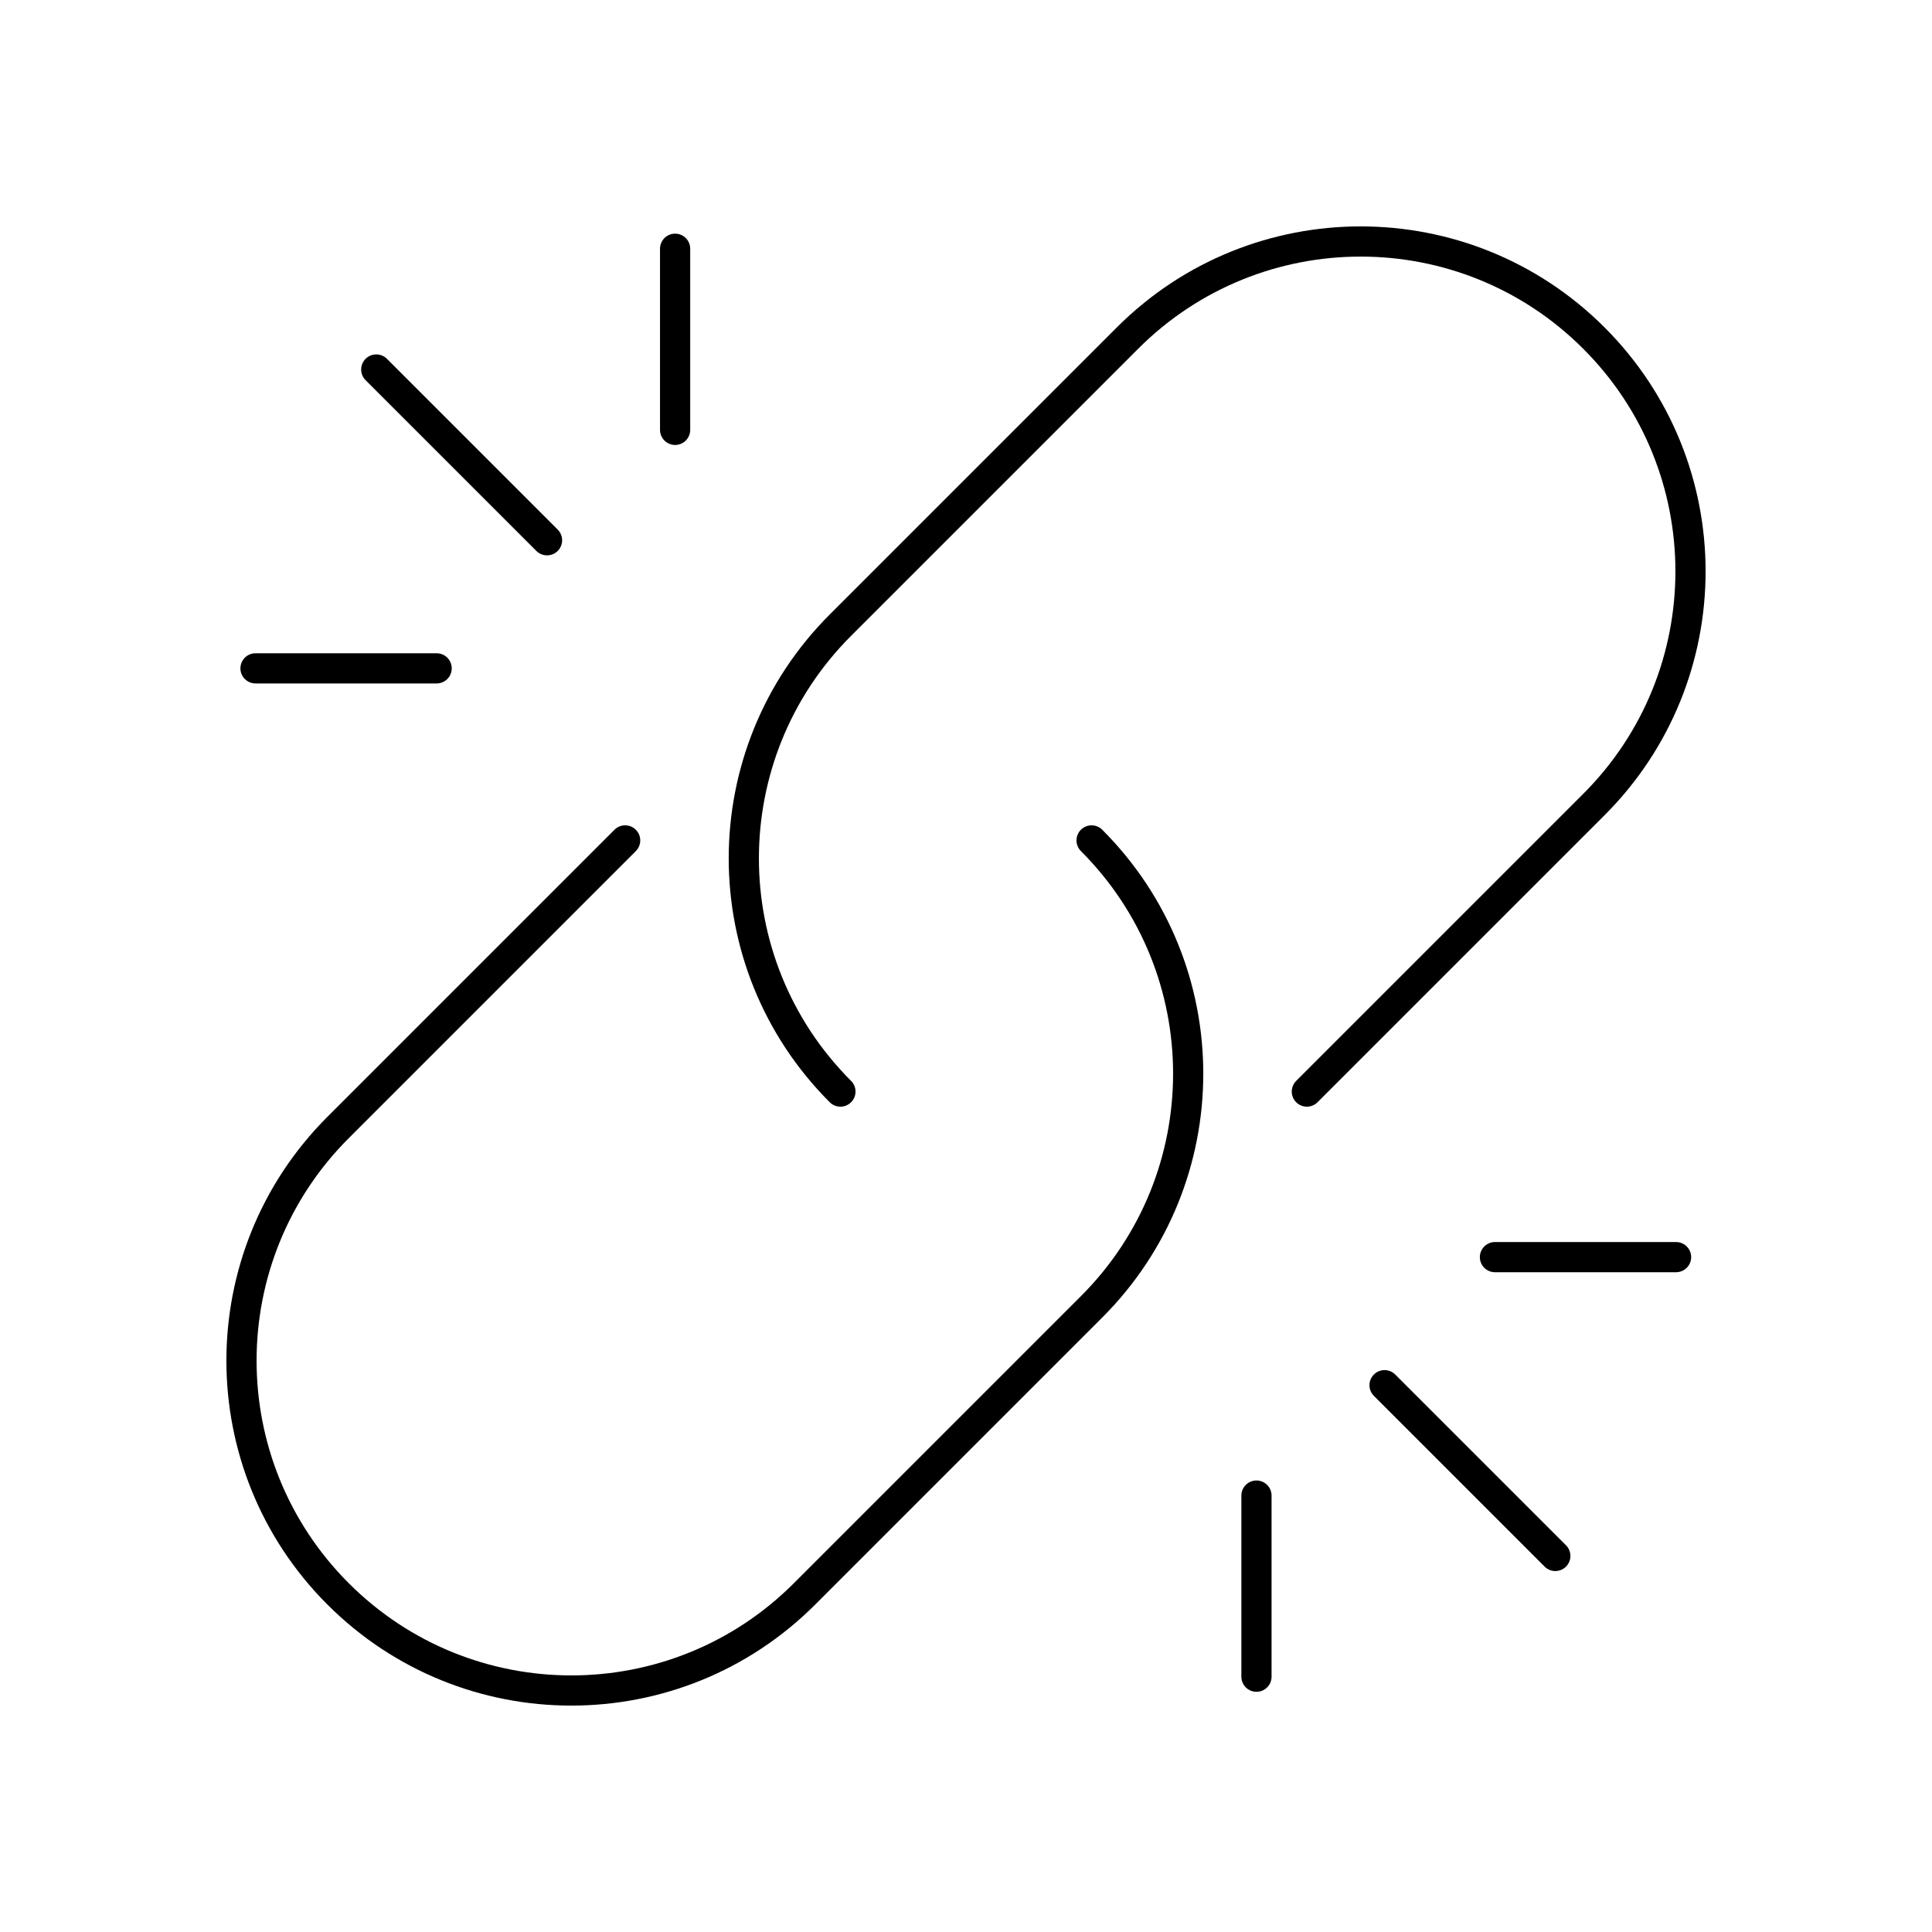
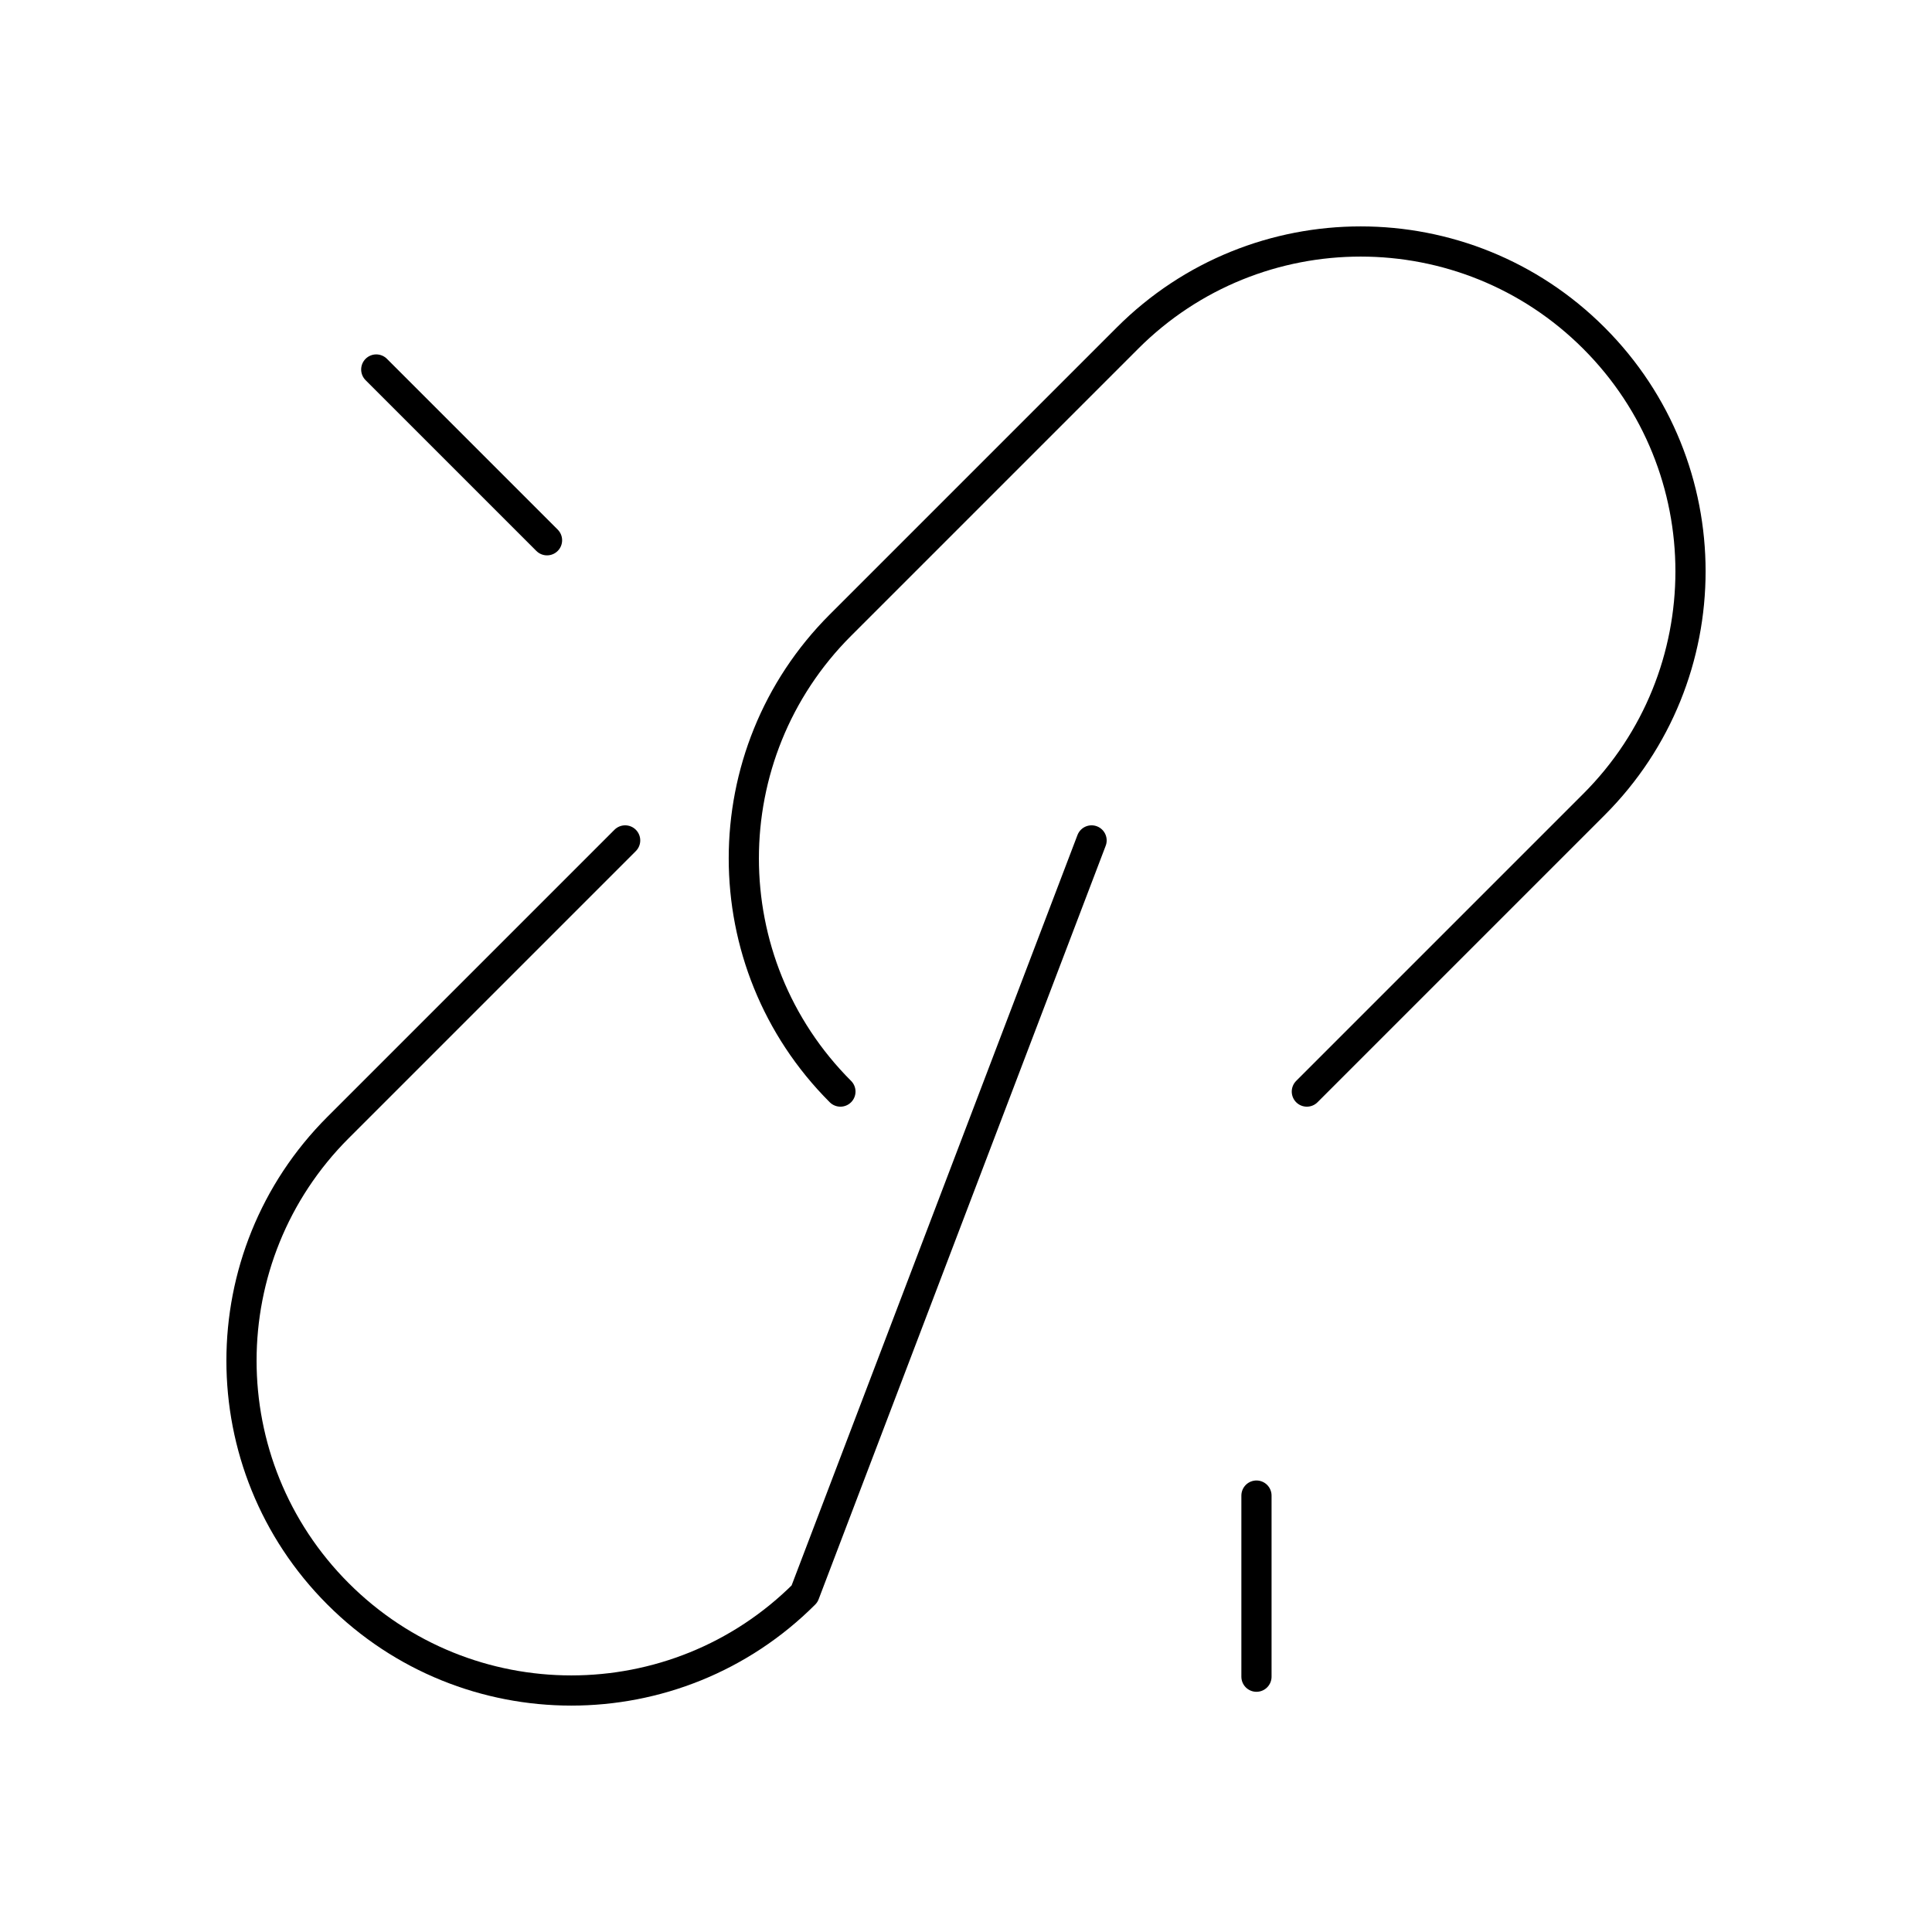
<svg xmlns="http://www.w3.org/2000/svg" width="64px" height="64px" viewBox="0 0 64 64" version="1.1">
  <title>无法配对连接</title>
  <g id="图标" stroke="none" stroke-width="1" fill="none" fill-rule="evenodd">
    <g id="Icon" transform="translate(-1628, -3988)">
      <g id="无法配对连接" transform="translate(1628, 3988)">
        <rect id="矩形" x="0" y="0" width="64" height="64" />
        <g id="编组-4" transform="translate(8, 8)" stroke="#000000" stroke-linecap="round">
          <path d="M19.84,28.16 C15.573,23.893 15.573,16.975 19.84,12.709 L29.349,3.2 C33.615,-1.067 40.533,-1.067 44.8,3.2 C49.067,7.467 49.067,14.385 44.8,18.651 L35.291,28.16" id="路径" stroke-linejoin="round" />
-           <path d="M28.16,19.84 C32.427,24.107 32.427,31.025 28.16,35.291 L18.651,44.8 C14.385,49.067 7.467,49.067 3.2,44.8 C-1.067,40.533 -1.067,33.615 3.2,29.349 L12.709,19.84" id="路径" stroke-linejoin="round" />
+           <path d="M28.16,19.84 L18.651,44.8 C14.385,49.067 7.467,49.067 3.2,44.8 C-1.067,40.533 -1.067,33.615 3.2,29.349 L12.709,19.84" id="路径" stroke-linejoin="round" />
          <line x1="4.464" y1="4.24" x2="10.121" y2="9.897" id="路径-30" />
-           <line x1="43.522" y1="43.543" x2="37.865" y2="37.886" id="路径-30备份-3" />
-           <line x1="14.364" y1="0.24" x2="14.364" y2="6.24" id="路径-30备份" />
          <line x1="33.622" y1="47.543" x2="33.622" y2="41.543" id="路径-30备份-4" />
-           <line x1="0.464" y1="14.14" x2="6.464" y2="14.14" id="路径-30备份-2" />
-           <line x1="47.522" y1="33.644" x2="41.522" y2="33.644" id="路径-30备份-5" />
        </g>
      </g>
    </g>
  </g>
</svg>